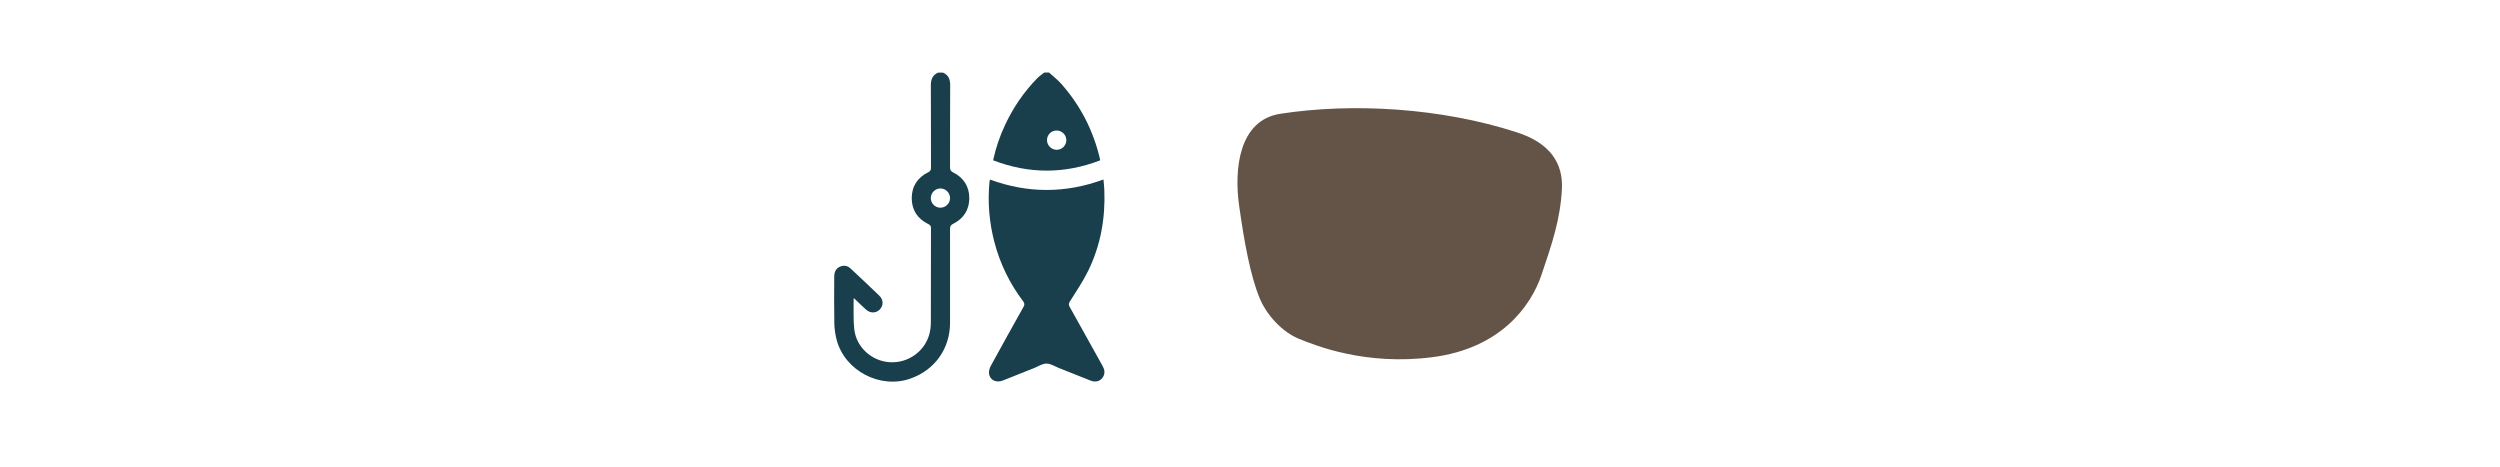
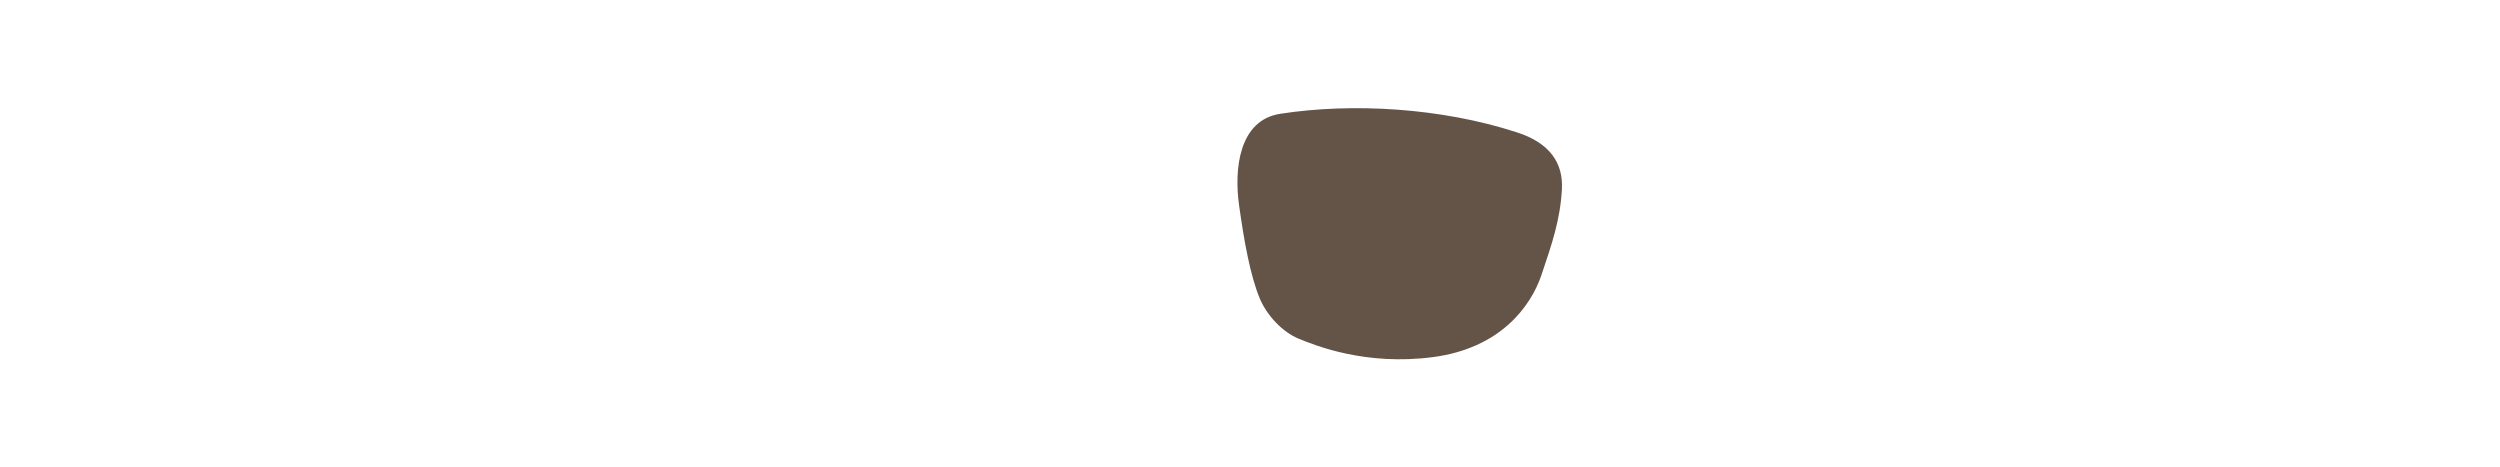
<svg xmlns="http://www.w3.org/2000/svg" id="Layer_1" viewBox="0 0 588.47 110">
  <defs>
    <style>.cls-1{fill:url(#linear-gradient);opacity:.9;}.cls-1,.cls-2{stroke-width:0px;}.cls-2{fill:#183f4b;}</style>
    <linearGradient id="linear-gradient" x1="291.28" y1="55.01" x2="367.68" y2="55.01" gradientUnits="userSpaceOnUse">
      <stop offset="0" stop-color="#85884c" />
      <stop offset="0" stop-color="#524133" />
    </linearGradient>
  </defs>
-   <path class="cls-2" d="m221.94,17.08c1.33.57,1.73,1.59,1.72,3-.05,6.44-.01,12.88-.03,19.32,0,.59.15.88.71,1.17,2.48,1.25,3.82,3.31,3.82,6.08,0,2.74-1.34,4.8-3.79,6.03-.6.3-.74.61-.74,1.22.02,7.36.02,14.73,0,22.09-.01,6.08-3.56,11.07-9.28,13.11-7.11,2.54-15.44-1.77-17.4-9.06-.34-1.27-.53-2.6-.56-3.91-.07-3.67-.03-7.34-.02-11.01,0-1.36.61-2.2,1.77-2.49.81-.21,1.51.04,2.09.58,2.26,2.12,4.53,4.24,6.76,6.4.99.95.99,2.32.1,3.24-.88.91-2.24.93-3.25.01-.95-.85-1.86-1.74-2.86-2.7-.03.28-.06.45-.05.63.04,2.25-.1,4.51.16,6.73.48,4.24,4.12,7.49,8.36,7.74,4.32.25,8.25-2.54,9.33-6.68.22-.86.33-1.77.33-2.66.03-7.41,0-14.82.03-22.23,0-.51-.18-.72-.62-.94-2.53-1.23-3.9-3.3-3.91-6.09,0-2.8,1.36-4.88,3.88-6.11.52-.26.65-.53.65-1.07-.02-6.46.01-12.93-.03-19.39,0-1.41.39-2.43,1.72-3h1.14Zm-.51,27.28c-1.24-.03-2.28.96-2.33,2.19-.04,1.24.94,2.29,2.17,2.34,1.26.05,2.34-.96,2.36-2.22.02-1.23-.98-2.28-2.21-2.31Z" />
-   <path class="cls-2" d="m246.94,17.08c.98.9,2.05,1.72,2.93,2.72,4.51,5.12,7.52,11.02,9.06,17.67.02.07,0,.14.02.28-8.39,3.22-16.76,3.22-25.18-.02.63-2.94,1.58-5.71,2.83-8.36,1.91-4.08,4.43-7.76,7.58-10.98.48-.49,1.09-.87,1.63-1.31.38,0,.76,0,1.14,0Zm1.8,18.18c1.23,0,2.25-1.01,2.26-2.25.01-1.25-1.02-2.29-2.29-2.29-1.25,0-2.24.99-2.26,2.24-.01,1.26,1.03,2.3,2.28,2.3Z" />
-   <path class="cls-2" d="m233.03,42.27c8.92,3.26,17.76,3.27,26.71-.02.07.82.17,1.58.2,2.35.28,6.71-.85,13.16-3.82,19.2-1.21,2.47-2.79,4.76-4.25,7.11-.3.48-.37.8-.09,1.31,2.58,4.6,5.13,9.21,7.7,13.82.45.8.7,1.61.27,2.49-.55,1.13-1.74,1.57-3.01,1.07-2.49-.97-4.96-1.98-7.44-2.96-.99-.39-1.98-1.06-2.97-1.06-.97,0-1.94.67-2.9,1.05-2.46.98-4.91,1.98-7.38,2.94-1.57.61-3.06-.1-3.25-1.63-.08-.6.15-1.32.45-1.87,2.53-4.63,5.09-9.23,7.67-13.83.28-.5.27-.84-.08-1.31-3.18-4.2-5.44-8.85-6.77-13.94-1.22-4.64-1.61-9.36-1.16-14.14.01-.16.06-.32.11-.57Z" />
  <path class="cls-1" d="m367.66,44.43c-.39,7.29-2.3,12.83-4.82,20.29-2.52,7.45-9.7,17.26-25.56,19.34s-27.69-2.75-31.55-4.32-7.51-5.49-9.19-9.47c-2.24-5.38-3.7-13.51-4.88-21.97-1.18-8.46-.06-20.01,9.7-21.52,17.04-2.63,37.83-1.4,55.54,4.32,8.01,2.52,11.04,7.34,10.76,13.34h0Z" />
</svg>